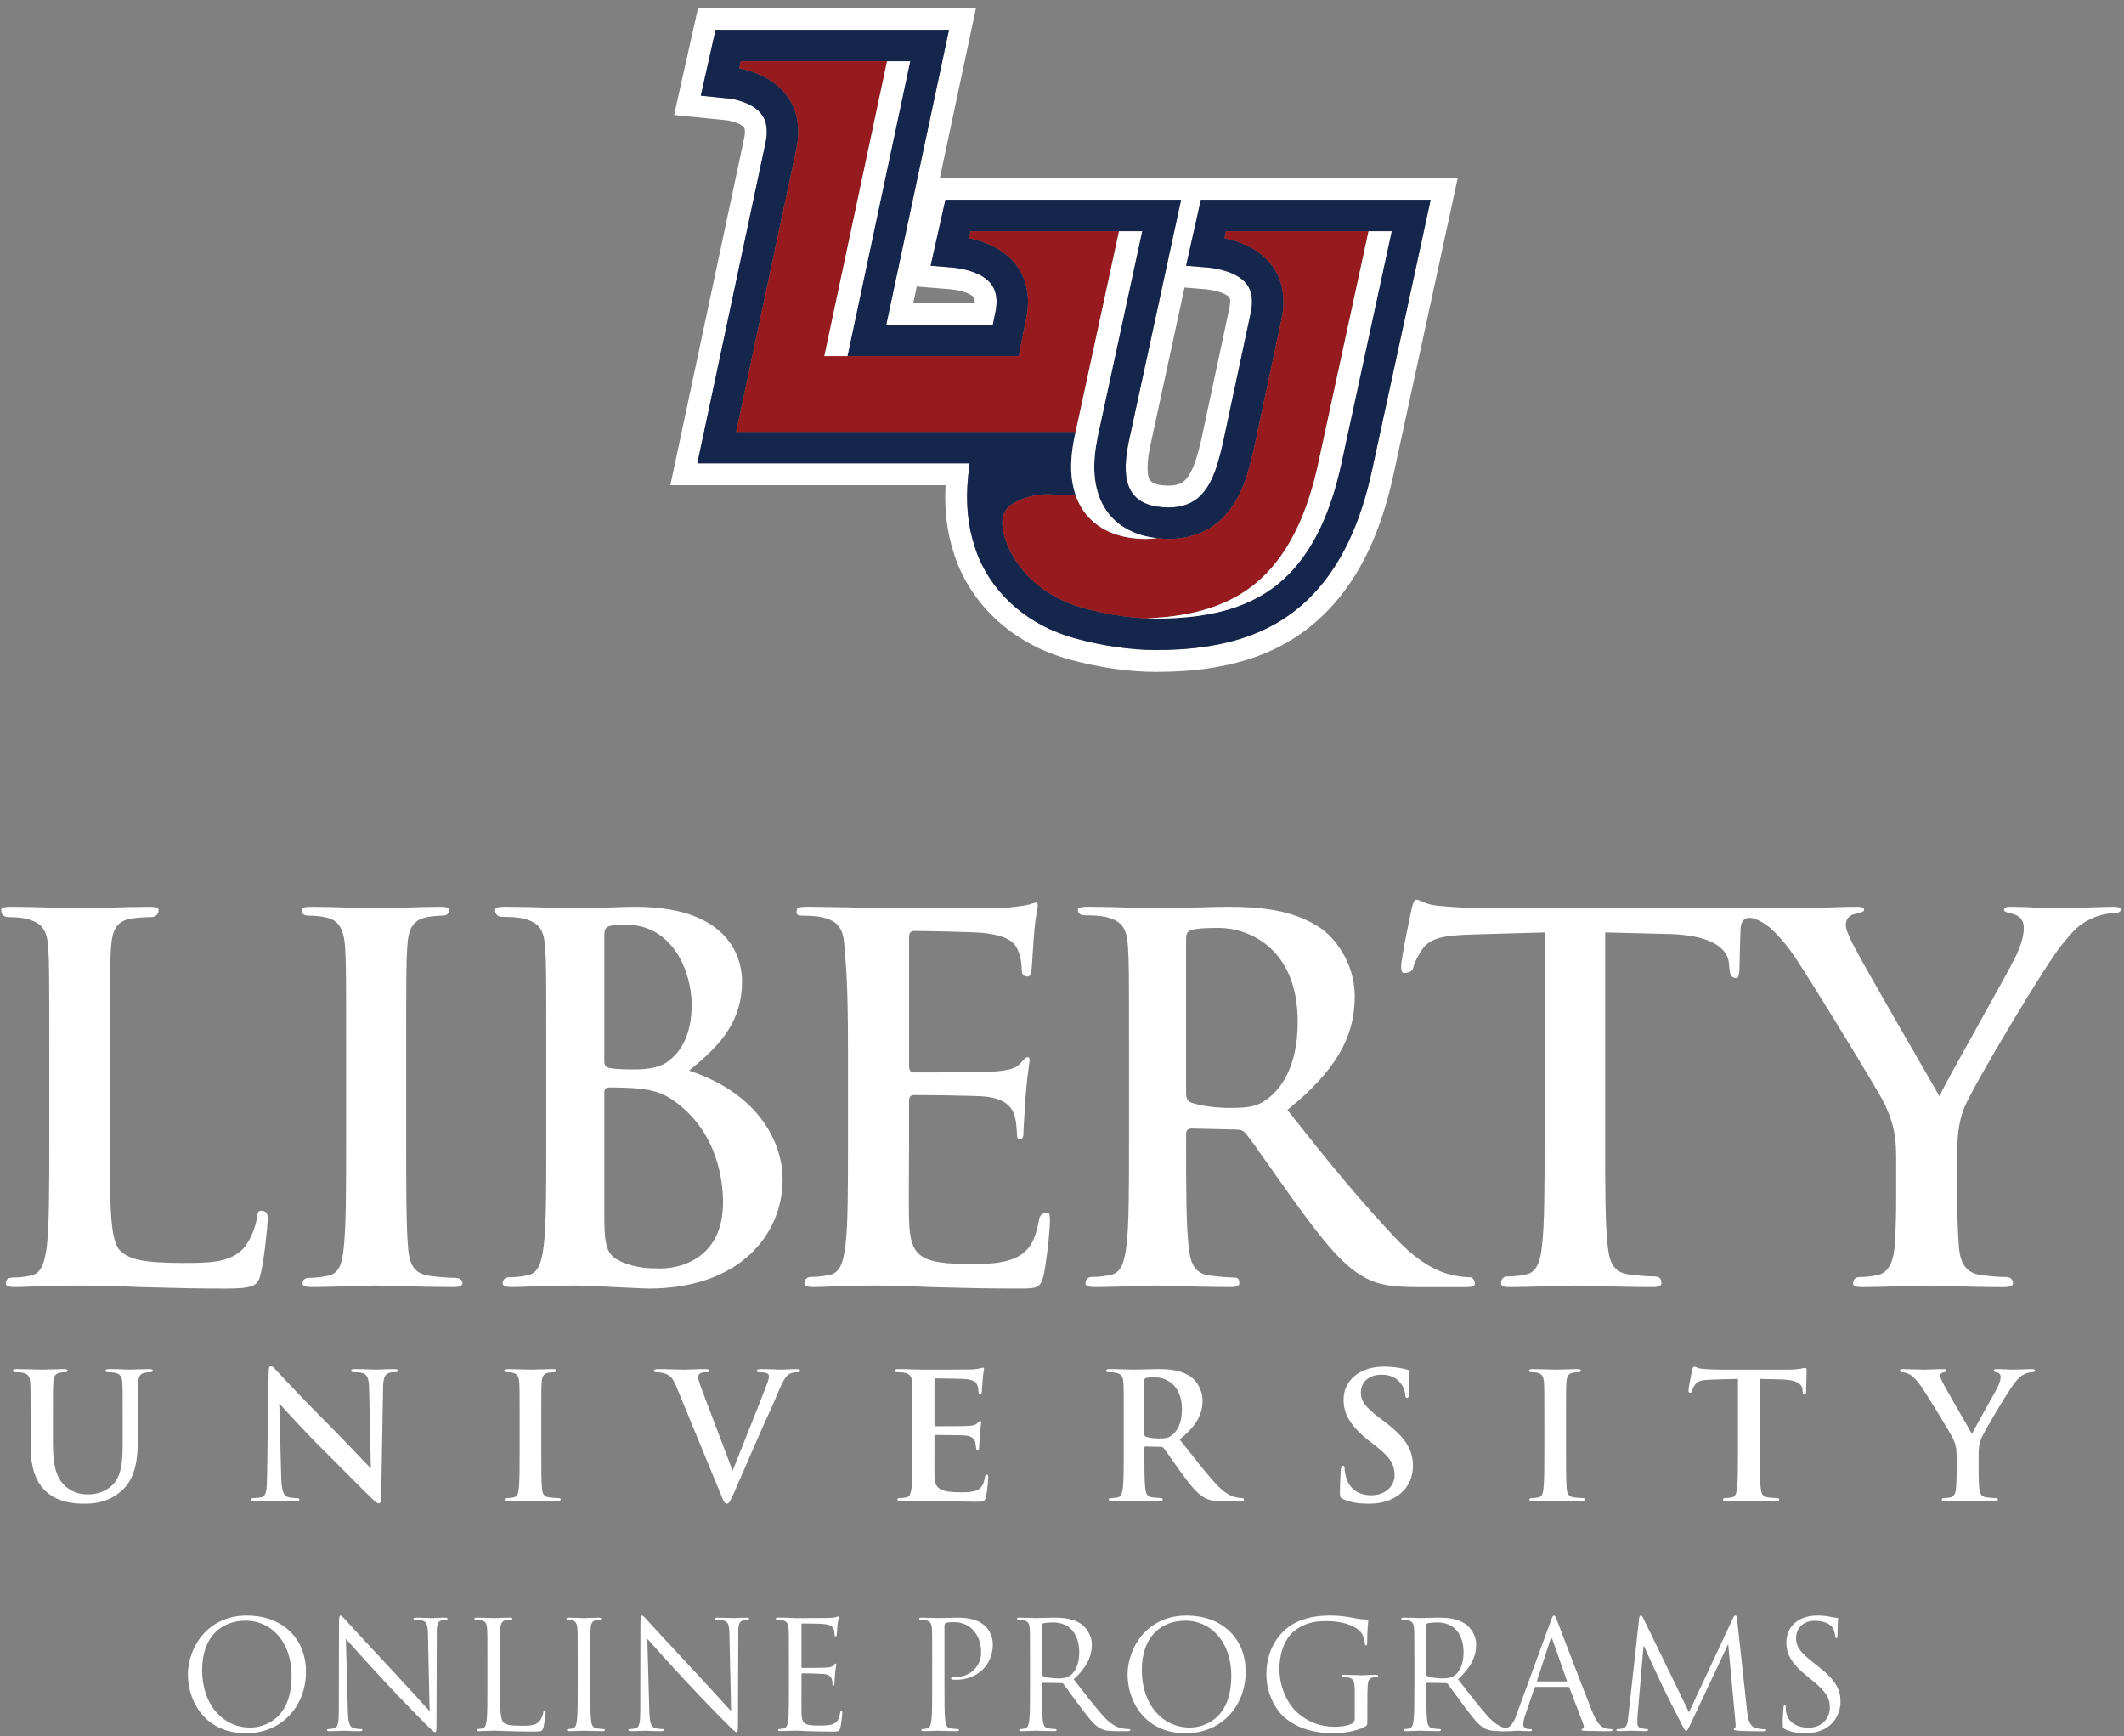
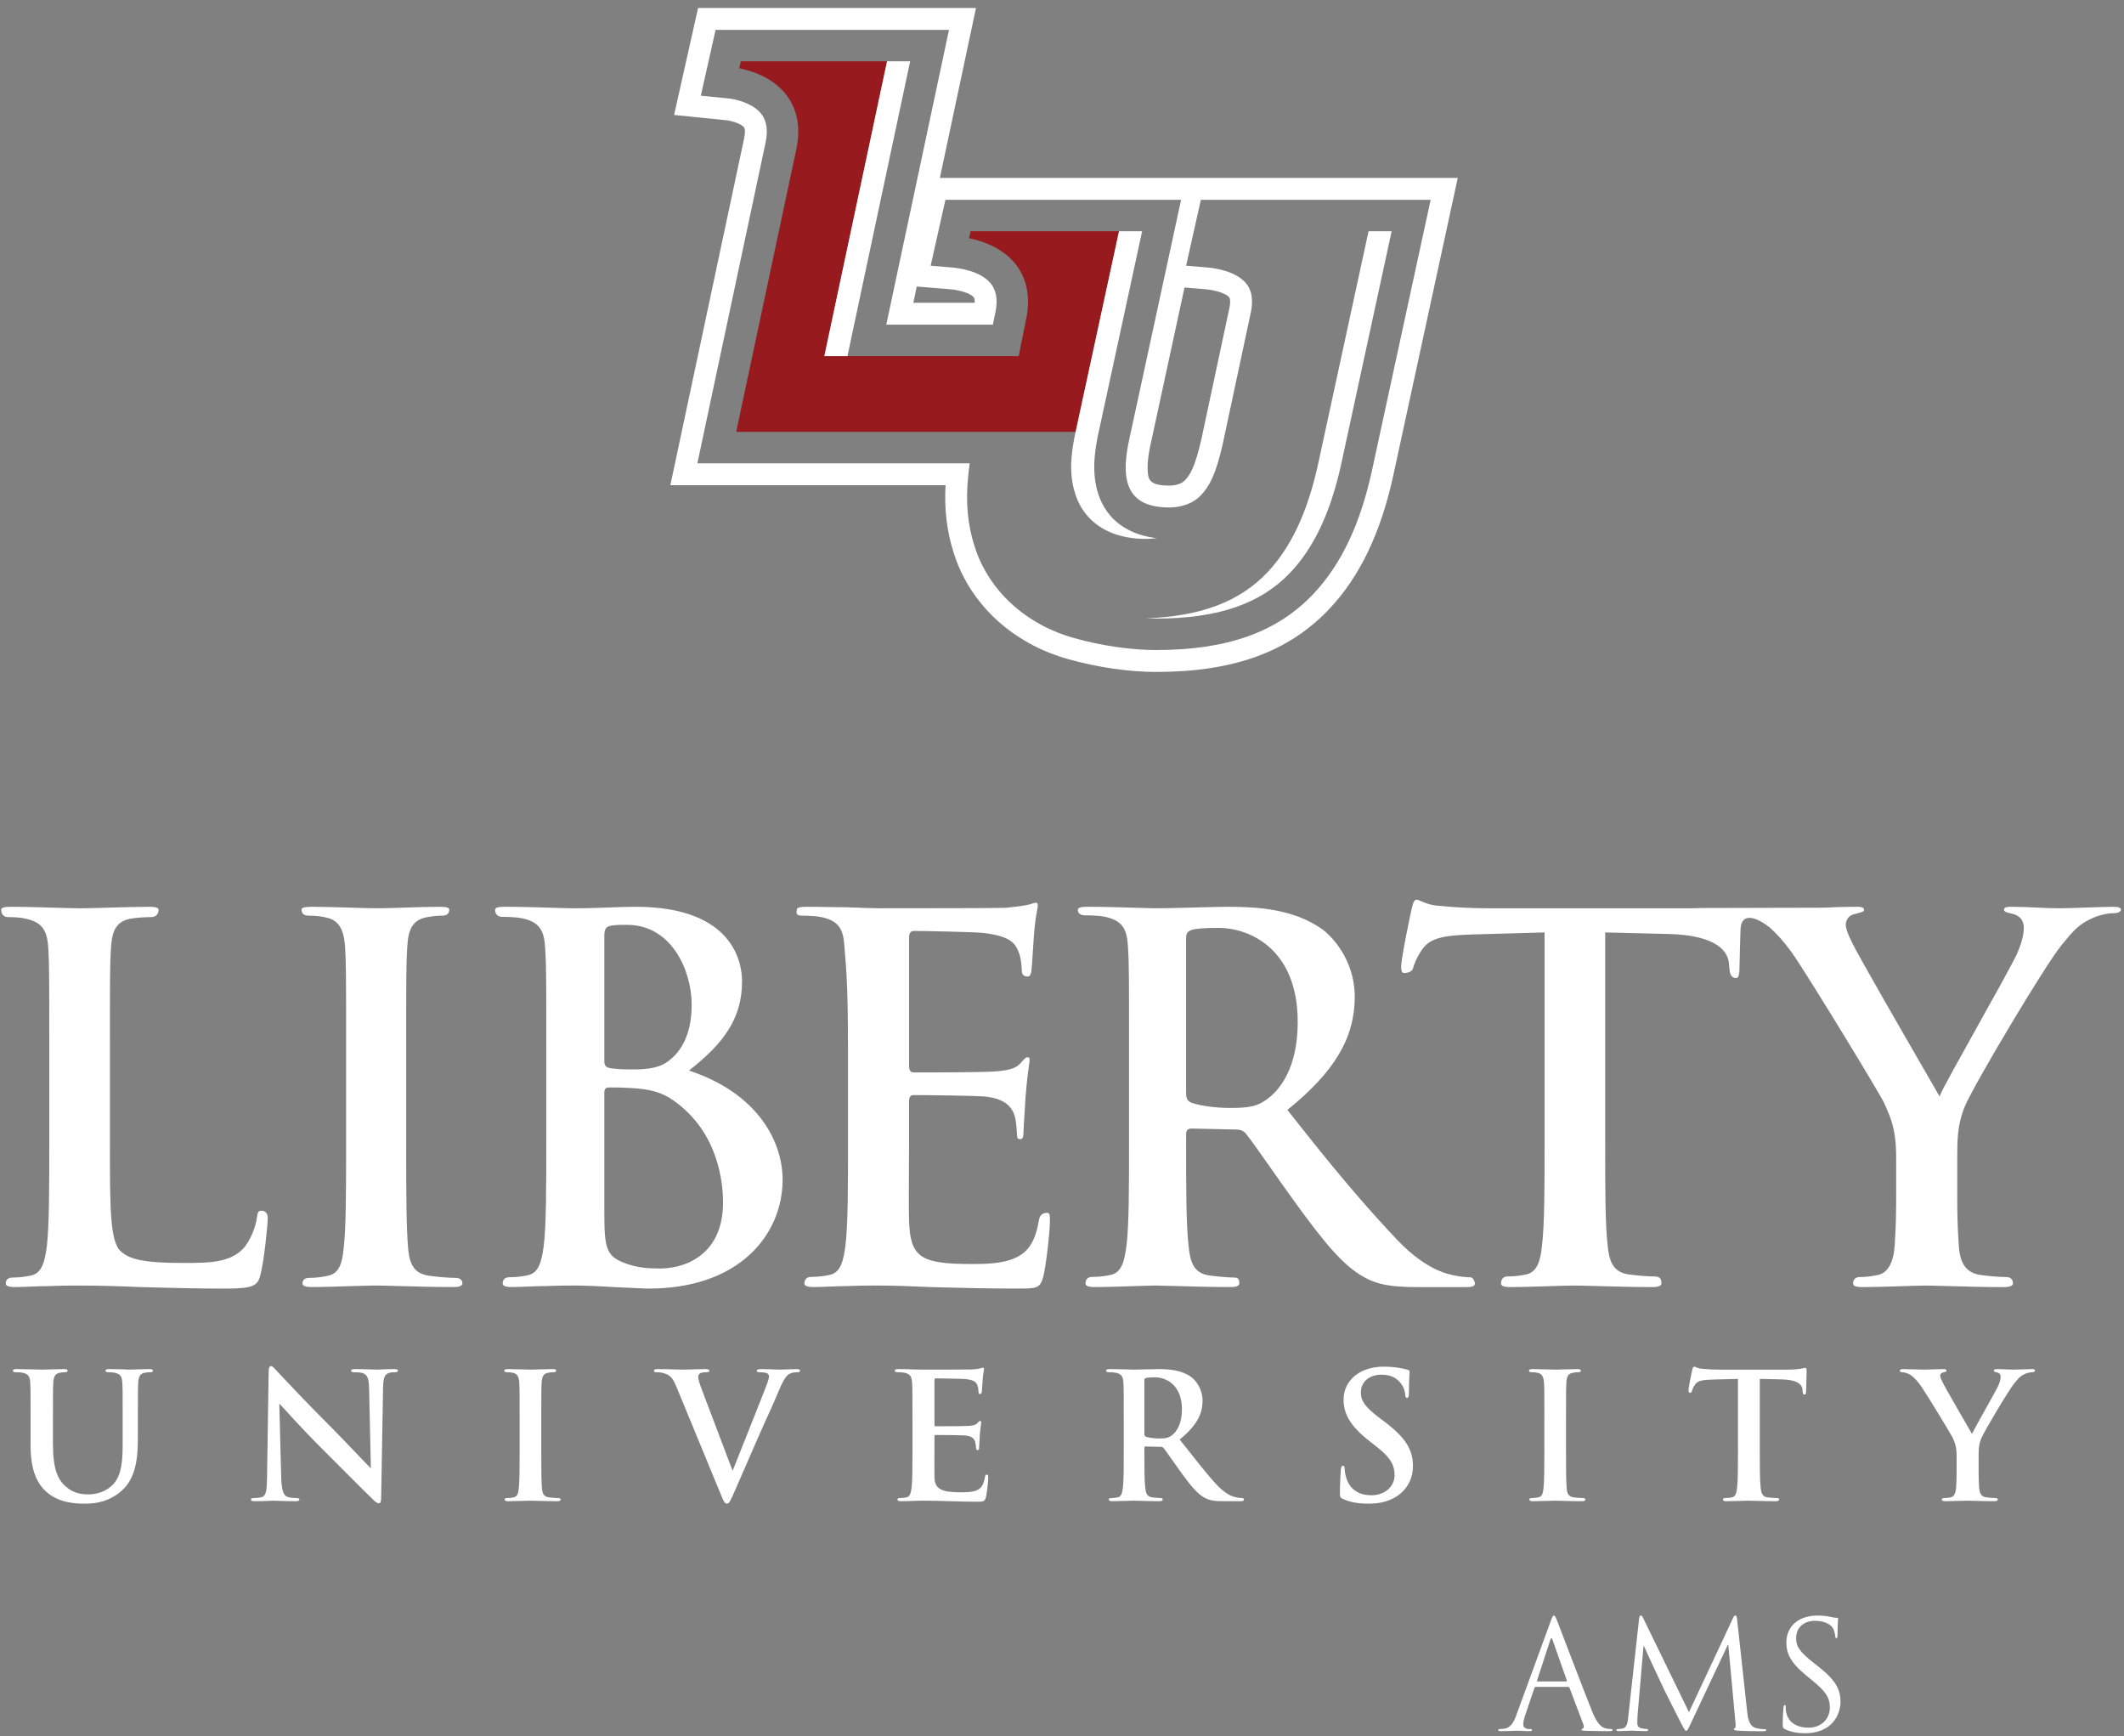
<svg xmlns="http://www.w3.org/2000/svg" width="230" height="188" viewBox="0 0 230 188">
  <rect x="0" y="0" width="230" height="188" fill="#808080" stroke="none" />
  <g fill="none" fill-rule="evenodd">
-     <path fill="#FFF" fill-rule="nonzero" d="M26.747 174.916C30.403 174.916 33.133 177.224 33.133 181.01 33.133 184.65 30.566 187.656 26.65 187.656 22.197 187.656 20.344 184.194 20.344 181.269 20.344 178.637 22.261 174.916 26.747 174.916zM27.088 187.039C28.55 187.039 31.573 186.193 31.573 181.465 31.573 177.565 29.2 175.468 26.633 175.468 23.919 175.468 21.888 177.256 21.888 180.815 21.888 184.601 24.163 187.039 27.088 187.039zM37.667 185.219C37.698 186.551 37.861 186.974 38.3 187.104 38.609 187.185 38.966 187.202 39.112 187.202 39.194 187.202 39.243 187.234 39.243 187.3 39.243 187.398 39.145 187.43 38.95 187.43 38.024 187.43 37.374 187.381 37.227 187.381 37.08 187.381 36.399 187.43 35.666 187.43 35.504 187.43 35.406 187.413 35.406 187.3 35.406 187.235 35.455 187.202 35.537 187.202 35.666 187.202 35.959 187.185 36.203 187.104 36.609 186.991 36.69 186.519 36.69 185.041L36.707 175.729C36.707 175.095 36.756 174.917 36.885 174.917 37.016 174.917 37.291 175.274 37.454 175.437 37.697 175.713 40.119 178.33 42.621 181.011 44.23 182.734 46.002 184.716 46.521 185.252L46.343 176.997C46.326 175.94 46.212 175.583 45.708 175.453 45.416 175.388 45.042 175.372 44.912 175.372 44.798 175.372 44.782 175.323 44.782 175.258 44.782 175.16 44.912 175.145 45.106 175.145 45.838 175.145 46.618 175.194 46.797 175.194 46.975 175.194 47.512 175.145 48.178 175.145 48.357 175.145 48.471 175.161 48.471 175.258 48.471 175.323 48.406 175.372 48.291 175.372 48.21 175.372 48.096 175.372 47.901 175.421 47.365 175.534 47.299 175.892 47.299 176.867L47.267 186.389C47.267 187.461 47.234 187.542 47.121 187.542 46.991 187.542 46.797 187.363 45.935 186.502 45.755 186.34 43.415 183.951 41.693 182.099 39.808 180.068 37.972 178.02 37.452 177.435L37.667 185.219zM54.144 182.748C54.144 185.138 54.209 186.178 54.501 186.47 54.761 186.73 55.185 186.844 56.452 186.844 57.313 186.844 58.028 186.827 58.418 186.357 58.629 186.096 58.792 185.69 58.841 185.381 58.857 185.251 58.89 185.17 58.987 185.17 59.068 185.17 59.085 185.234 59.085 185.413 59.085 185.593 58.971 186.567 58.842 187.039 58.728 187.412 58.679 187.477 57.818 187.477 56.648 187.477 55.803 187.445 55.121 187.428 54.438 187.396 53.934 187.379 53.464 187.379 53.399 187.379 53.122 187.396 52.797 187.396 52.472 187.412 52.114 187.428 51.87 187.428 51.692 187.428 51.61 187.396 51.61 187.298 51.61 187.249 51.643 187.2 51.741 187.2 51.887 187.2 52.082 187.168 52.228 187.135 52.553 187.071 52.634 186.713 52.7 186.241 52.78 185.558 52.78 184.275 52.78 182.715L52.78 179.855C52.78 177.32 52.78 176.866 52.748 176.345 52.716 175.792 52.586 175.533 52.05 175.419 51.919 175.386 51.644 175.37 51.497 175.37 51.433 175.37 51.367 175.337 51.367 175.272 51.367 175.174 51.448 175.142 51.627 175.142 52.358 175.142 53.382 175.191 53.464 175.191 53.544 175.191 54.732 175.142 55.218 175.142 55.398 175.142 55.479 175.174 55.479 175.272 55.479 175.336 55.414 175.37 55.349 175.37 55.236 175.37 55.007 175.386 54.812 175.419 54.341 175.5 54.211 175.776 54.179 176.345 54.146 176.866 54.146 177.32 54.146 179.855L54.146 182.748 54.144 182.748zM63.926 182.716C63.926 184.277 63.926 185.56 64.007 186.242 64.056 186.714 64.153 187.071 64.641 187.136 64.869 187.169 65.226 187.201 65.372 187.201 65.47 187.201 65.502 187.25 65.502 187.299 65.502 187.38 65.421 187.429 65.241 187.429 64.348 187.429 63.324 187.38 63.243 187.38 63.161 187.38 62.138 187.429 61.65 187.429 61.471 187.429 61.39 187.397 61.39 187.299 61.39 187.25 61.422 187.201 61.52 187.201 61.666 187.201 61.862 187.169 62.007 187.136 62.332 187.072 62.414 186.714 62.479 186.242 62.56 185.559 62.56 184.276 62.56 182.716L62.56 179.856C62.56 177.321 62.56 176.867 62.528 176.346 62.495 175.793 62.333 175.517 61.975 175.436 61.796 175.387 61.584 175.372 61.471 175.372 61.407 175.372 61.341 175.339 61.341 175.274 61.341 175.176 61.422 175.144 61.601 175.144 62.137 175.144 63.161 175.193 63.243 175.193 63.324 175.193 64.348 175.144 64.835 175.144 65.015 175.144 65.096 175.176 65.096 175.274 65.096 175.338 65.031 175.372 64.966 175.372 64.853 175.372 64.755 175.388 64.56 175.421 64.121 175.502 63.992 175.778 63.958 176.347 63.926 176.868 63.926 177.322 63.926 179.857L63.926 182.716 63.926 182.716zM70.312 185.219C70.345 186.551 70.507 186.974 70.947 187.104 71.256 187.185 71.613 187.202 71.759 187.202 71.839 187.202 71.888 187.234 71.888 187.3 71.888 187.398 71.79 187.43 71.596 187.43 70.669 187.43 70.02 187.381 69.873 187.381 69.727 187.381 69.044 187.43 68.313 187.43 68.15 187.43 68.053 187.413 68.053 187.3 68.053 187.235 68.101 187.202 68.182 187.202 68.313 187.202 68.605 187.185 68.848 187.104 69.254 186.991 69.336 186.519 69.336 185.041L69.352 175.729C69.352 175.095 69.401 174.917 69.532 174.917 69.661 174.917 69.938 175.274 70.1 175.437 70.344 175.713 72.765 178.33 75.268 181.011 76.876 182.734 78.648 184.716 79.168 185.252L78.988 176.997C78.972 175.94 78.859 175.583 78.355 175.453 78.062 175.388 77.688 175.372 77.558 175.372 77.445 175.372 77.428 175.323 77.428 175.258 77.428 175.16 77.558 175.145 77.753 175.145 78.483 175.145 79.265 175.194 79.442 175.194 79.622 175.194 80.157 175.145 80.824 175.145 81.003 175.145 81.116 175.161 81.116 175.258 81.116 175.323 81.052 175.372 80.938 175.372 80.856 175.372 80.743 175.372 80.547 175.421 80.011 175.534 79.945 175.892 79.945 176.867L79.913 186.389C79.913 187.461 79.881 187.542 79.767 187.542 79.637 187.542 79.442 187.363 78.58 186.502 78.402 186.34 76.061 183.951 74.339 182.099 72.454 180.068 70.617 178.02 70.098 177.435L70.312 185.219zM85.425 179.855C85.425 177.32 85.425 176.866 85.392 176.345 85.36 175.792 85.23 175.533 84.693 175.419 84.564 175.386 84.287 175.37 84.141 175.37 84.076 175.37 84.011 175.337 84.011 175.272 84.011 175.174 84.092 175.142 84.271 175.142 84.645 175.142 85.083 175.142 85.441 175.158L86.107 175.191C86.221 175.191 89.455 175.191 89.829 175.174 90.139 175.157 90.398 175.125 90.527 175.093 90.609 175.076 90.673 175.011 90.756 175.011 90.805 175.011 90.82 175.076 90.82 175.157 90.82 175.271 90.739 175.466 90.69 175.921 90.673 176.084 90.641 176.799 90.609 176.994 90.592 177.075 90.56 177.173 90.496 177.173 90.398 177.173 90.365 177.091 90.365 176.961 90.365 176.848 90.349 176.571 90.267 176.376 90.154 176.116 89.992 175.921 89.114 175.824 88.838 175.791 87.066 175.775 86.887 175.775 86.822 175.775 86.79 175.824 86.79 175.937L86.79 180.422C86.79 180.535 86.806 180.584 86.887 180.584 87.099 180.584 89.097 180.584 89.471 180.552 89.861 180.52 90.089 180.487 90.235 180.324 90.349 180.194 90.414 180.113 90.479 180.113 90.527 180.113 90.56 180.145 90.56 180.243 90.56 180.341 90.479 180.616 90.43 181.153 90.398 181.477 90.365 182.079 90.365 182.193 90.365 182.323 90.365 182.502 90.252 182.502 90.17 182.502 90.139 182.437 90.139 182.356 90.139 182.194 90.139 182.031 90.074 181.82 90.009 181.592 89.862 181.316 89.229 181.251 88.79 181.203 87.18 181.17 86.905 181.17 86.823 181.17 86.792 181.219 86.792 181.284L86.792 182.714C86.792 183.267 86.774 185.152 86.792 185.493 86.841 186.614 87.084 186.825 88.677 186.825 89.099 186.825 89.814 186.825 90.237 186.646 90.66 186.467 90.855 186.142 90.968 185.476 91.001 185.297 91.032 185.232 91.114 185.232 91.212 185.232 91.212 185.363 91.212 185.476 91.212 185.606 91.081 186.711 91.001 187.052 90.887 187.475 90.757 187.475 90.122 187.475 88.903 187.475 88.011 187.443 87.376 187.426 86.743 187.394 86.353 187.377 86.108 187.377 86.076 187.377 85.799 187.377 85.459 187.394 85.134 187.394 84.761 187.426 84.517 187.426 84.337 187.426 84.257 187.394 84.257 187.296 84.257 187.247 84.288 187.198 84.386 187.198 84.532 187.198 84.728 187.166 84.874 187.133 85.198 187.069 85.28 186.711 85.345 186.239 85.427 185.556 85.427 184.273 85.427 182.713L85.427 179.855 85.425 179.855zM100.943 179.855C100.943 177.32 100.943 176.866 100.911 176.345 100.879 175.792 100.749 175.533 100.213 175.419 100.082 175.386 99.807 175.37 99.66 175.37 99.596 175.37 99.53 175.337 99.53 175.272 99.53 175.174 99.611 175.142 99.79 175.142 100.521 175.142 101.496 175.191 101.627 175.191 101.984 175.191 102.926 175.142 103.674 175.142 105.705 175.142 106.437 175.825 106.697 176.068 107.054 176.41 107.509 177.14 107.509 178.002 107.509 180.31 105.818 181.87 103.511 181.87 103.429 181.87 103.251 181.87 103.169 181.853 103.088 181.853 102.99 181.821 102.99 181.74 102.99 181.61 103.088 181.594 103.428 181.594 105.004 181.594 106.24 180.44 106.24 178.946 106.24 178.409 106.191 177.32 105.33 176.443 104.469 175.565 103.476 175.631 103.103 175.631 102.827 175.631 102.55 175.663 102.404 175.729 102.306 175.761 102.274 175.875 102.274 176.038L102.274 182.717C102.274 184.278 102.274 185.561 102.355 186.243 102.404 186.715 102.501 187.072 102.989 187.137 103.217 187.17 103.574 187.202 103.72 187.202 103.818 187.202 103.85 187.251 103.85 187.3 103.85 187.381 103.769 187.43 103.59 187.43 102.696 187.43 101.673 187.381 101.591 187.381 101.542 187.381 100.519 187.43 100.03 187.43 99.852 187.43 99.77 187.398 99.77 187.3 99.77 187.251 99.803 187.202 99.901 187.202 100.047 187.202 100.242 187.17 100.388 187.137 100.713 187.073 100.794 186.715 100.86 186.243 100.94 185.56 100.94 184.277 100.94 182.717L100.94 179.855 100.943 179.855zM111.537 179.855C111.537 177.32 111.537 176.866 111.505 176.345 111.472 175.792 111.343 175.533 110.806 175.419 110.676 175.386 110.4 175.37 110.253 175.37 110.189 175.37 110.124 175.337 110.124 175.272 110.124 175.174 110.204 175.142 110.384 175.142 111.114 175.142 112.138 175.191 112.22 175.191 112.399 175.191 113.634 175.142 114.138 175.142 115.161 175.142 116.25 175.239 117.112 175.857 117.518 176.149 118.233 176.946 118.233 178.067 118.233 179.269 117.729 180.472 116.267 181.821 117.599 183.527 118.705 184.973 119.646 185.981 120.525 186.907 121.223 187.085 121.629 187.151 121.938 187.2 122.165 187.2 122.263 187.2 122.344 187.2 122.409 187.249 122.409 187.298 122.409 187.396 122.311 187.428 122.018 187.428L120.865 187.428C119.955 187.428 119.549 187.347 119.126 187.119 118.427 186.745 117.858 185.949 116.933 184.73 116.25 183.835 115.486 182.747 115.162 182.325 115.098 182.26 115.049 182.227 114.951 182.227L112.952 182.195C112.871 182.195 112.838 182.244 112.838 182.325L112.838 182.715C112.838 184.276 112.838 185.559 112.92 186.241 112.969 186.713 113.066 187.07 113.553 187.135 113.782 187.168 114.139 187.2 114.285 187.2 114.382 187.2 114.414 187.249 114.414 187.298 114.414 187.379 114.333 187.428 114.154 187.428 113.26 187.428 112.236 187.379 112.156 187.379 112.138 187.379 111.115 187.428 110.628 187.428 110.449 187.428 110.368 187.396 110.368 187.298 110.368 187.249 110.4 187.2 110.498 187.2 110.644 187.2 110.84 187.168 110.985 187.135 111.31 187.071 111.392 186.713 111.457 186.241 111.538 185.558 111.538 184.275 111.538 182.715L111.538 179.855 111.537 179.855zM112.837 181.27C112.837 181.351 112.87 181.416 112.951 181.465 113.194 181.611 113.942 181.725 114.657 181.725 115.048 181.725 115.503 181.676 115.876 181.416 116.444 181.026 116.867 180.148 116.867 178.913 116.867 176.882 115.795 175.663 114.055 175.663 113.568 175.663 113.129 175.712 112.967 175.761 112.885 175.793 112.836 175.859 112.836 175.956L112.836 181.27 112.837 181.27zM128.503 174.916C132.159 174.916 134.889 177.224 134.889 181.01 134.889 184.65 132.322 187.656 128.406 187.656 123.953 187.656 122.1 184.194 122.1 181.269 122.1 178.637 124.017 174.916 128.503 174.916zM128.844 187.039C130.306 187.039 133.329 186.193 133.329 181.465 133.329 177.565 130.956 175.468 128.389 175.468 125.675 175.468 123.644 177.256 123.644 180.815 123.644 184.601 125.919 187.039 128.844 187.039zM146.702 183.285C146.702 181.969 146.621 181.79 145.972 181.611 145.841 181.578 145.566 181.562 145.419 181.562 145.354 181.562 145.288 181.529 145.288 181.464 145.288 181.366 145.37 181.334 145.549 181.334 146.28 181.334 147.304 181.383 147.385 181.383 147.466 181.383 148.49 181.334 148.978 181.334 149.157 181.334 149.238 181.366 149.238 181.464 149.238 181.528 149.174 181.562 149.108 181.562 148.994 181.562 148.897 181.578 148.702 181.611 148.264 181.692 148.133 181.968 148.101 182.537 148.068 183.058 148.068 183.545 148.068 184.227L148.068 186.046C148.068 186.777 148.052 186.811 147.857 186.924 146.817 187.477 145.354 187.655 144.412 187.655 143.178 187.655 140.869 187.492 139.065 185.916 138.074 185.055 137.131 183.316 137.131 181.285 137.131 178.684 138.399 176.848 139.845 175.938 141.308 175.028 142.916 174.915 144.167 174.915 145.191 174.915 146.345 175.126 146.653 175.191 146.995 175.272 147.563 175.337 147.969 175.353 148.131 175.37 148.164 175.434 148.164 175.499 148.164 175.727 148.051 176.182 148.051 177.807 148.051 178.067 148.018 178.148 147.905 178.148 147.823 178.148 147.807 178.05 147.791 177.905 147.774 177.677 147.694 177.222 147.45 176.832 147.044 176.215 145.727 175.516 143.631 175.516 142.608 175.516 141.389 175.614 140.153 176.589 139.211 177.336 138.544 178.815 138.544 180.716 138.544 183.008 139.698 184.665 140.267 185.218 141.551 186.469 143.031 186.956 144.525 186.956 145.111 186.956 145.956 186.858 146.379 186.615 146.59 186.501 146.703 186.322 146.703 186.046L146.703 183.285 146.702 183.285zM153.154 179.855C153.154 177.32 153.154 176.866 153.122 176.345 153.09 175.792 152.959 175.533 152.423 175.419 152.293 175.386 152.017 175.37 151.871 175.37 151.806 175.37 151.74 175.337 151.74 175.272 151.74 175.174 151.822 175.142 152 175.142 152.732 175.142 153.756 175.191 153.837 175.191 154.016 175.191 155.25 175.142 155.754 175.142 156.778 175.142 157.867 175.239 158.729 175.857 159.135 176.149 159.85 176.946 159.85 178.067 159.85 179.269 159.346 180.472 157.883 181.821 159.216 183.527 160.321 184.973 161.264 185.981 162.141 186.907 162.84 187.085 163.246 187.151 163.555 187.2 163.782 187.2 163.88 187.2 163.961 187.2 164.026 187.249 164.026 187.298 164.026 187.396 163.929 187.428 163.636 187.428L162.483 187.428C161.573 187.428 161.167 187.347 160.744 187.119 160.046 186.745 159.476 185.949 158.55 184.73 157.868 183.835 157.105 182.747 156.779 182.325 156.714 182.26 156.665 182.227 156.567 182.227L154.569 182.195C154.487 182.195 154.456 182.244 154.456 182.325L154.456 182.715C154.456 184.276 154.456 185.559 154.536 186.241 154.585 186.713 154.682 187.07 155.171 187.135 155.398 187.168 155.755 187.2 155.901 187.2 155.999 187.2 156.032 187.249 156.032 187.298 156.032 187.379 155.95 187.428 155.771 187.428 154.877 187.428 153.854 187.379 153.772 187.379 153.756 187.379 152.733 187.428 152.245 187.428 152.066 187.428 151.985 187.396 151.985 187.298 151.985 187.249 152.017 187.2 152.115 187.2 152.261 187.2 152.456 187.168 152.602 187.135 152.927 187.071 153.008 186.713 153.074 186.241 153.155 185.558 153.155 184.275 153.155 182.715L153.155 179.855 153.154 179.855zM154.454 181.27C154.454 181.351 154.485 181.416 154.567 181.465 154.811 181.611 155.558 181.725 156.273 181.725 156.663 181.725 157.118 181.676 157.492 181.416 158.061 181.026 158.483 180.148 158.483 178.913 158.483 176.882 157.411 175.663 155.672 175.663 155.184 175.663 154.745 175.712 154.582 175.761 154.501 175.793 154.453 175.859 154.453 175.956L154.453 181.27 154.454 181.27z" />
    <path fill="#FFF" fill-rule="nonzero" d="M167.91 175.55C168.104 175.013 168.17 174.916 168.267 174.916 168.364 174.916 168.429 174.997 168.624 175.501 168.867 176.118 171.419 182.83 172.409 185.3 172.995 186.746 173.466 187.006 173.807 187.104 174.051 187.185 174.294 187.202 174.457 187.202 174.555 187.202 174.619 187.219 174.619 187.3 174.619 187.398 174.473 187.43 174.294 187.43 174.051 187.43 172.863 187.43 171.742 187.398 171.433 187.381 171.255 187.381 171.255 187.284 171.255 187.22 171.304 187.186 171.369 187.171 171.467 187.138 171.564 186.992 171.467 186.732L169.955 182.735C169.922 182.67 169.891 182.637 169.809 182.637L166.315 182.637C166.235 182.637 166.186 182.686 166.153 182.767L165.178 185.643C165.032 186.049 164.949 186.44 164.949 186.732 164.949 187.057 165.291 187.204 165.567 187.204L165.73 187.204C165.843 187.204 165.892 187.236 165.892 187.302 165.892 187.4 165.794 187.432 165.648 187.432 165.258 187.432 164.56 187.383 164.38 187.383 164.201 187.383 163.308 187.432 162.544 187.432 162.333 187.432 162.235 187.4 162.235 187.302 162.235 187.237 162.299 187.204 162.381 187.204 162.494 187.204 162.722 187.187 162.852 187.172 163.6 187.074 163.924 186.456 164.217 185.644L167.91 175.55zM169.599 182.05C169.68 182.05 169.68 182.001 169.663 181.936L168.12 177.548C168.038 177.305 167.957 177.305 167.876 177.548L166.446 181.936C166.413 182.018 166.446 182.05 166.495 182.05L169.599 182.05zM189.197 185.349C189.261 185.934 189.375 186.844 190.074 187.072 190.546 187.218 190.969 187.218 191.131 187.218 191.212 187.218 191.261 187.234 191.261 187.299 191.261 187.397 191.115 187.445 190.92 187.445 190.563 187.445 188.807 187.428 188.205 187.38 187.832 187.348 187.75 187.299 187.75 187.218 187.75 187.153 187.783 187.12 187.864 187.104 187.945 187.088 187.962 186.812 187.929 186.519L187.149 178.085 187.1 178.085 183.119 186.535C182.777 187.25 182.728 187.396 182.583 187.396 182.469 187.396 182.388 187.233 182.079 186.648 181.656 185.852 180.26 183.041 180.178 182.878 180.032 182.585 178.211 178.685 178.033 178.246L177.968 178.246 177.319 185.786C177.301 186.046 177.301 186.339 177.301 186.615 177.301 186.858 177.481 187.07 177.725 187.119 178 187.183 178.245 187.2 178.342 187.2 178.406 187.2 178.472 187.232 178.472 187.281 178.472 187.395 178.374 187.427 178.18 187.427 177.578 187.427 176.798 187.378 176.668 187.378 176.522 187.378 175.741 187.427 175.303 187.427 175.141 187.427 175.027 187.395 175.027 187.281 175.027 187.232 175.108 187.2 175.19 187.2 175.319 187.2 175.433 187.2 175.676 187.151 176.213 187.053 176.262 186.42 176.326 185.802L177.496 175.206C177.513 175.027 177.578 174.914 177.676 174.914 177.774 174.914 177.838 174.978 177.919 175.157L182.892 185.379 187.67 175.174C187.734 175.028 187.799 174.914 187.913 174.914 188.027 174.914 188.076 175.044 188.107 175.352L189.197 185.349zM193.29 187.218C193.062 187.104 193.046 187.039 193.046 186.6 193.046 185.788 193.111 185.138 193.128 184.877 193.144 184.698 193.177 184.617 193.258 184.617 193.355 184.617 193.371 184.666 193.371 184.796 193.371 184.942 193.371 185.17 193.42 185.398 193.664 186.6 194.736 187.055 195.825 187.055 197.386 187.055 198.149 185.934 198.149 184.894 198.149 183.773 197.677 183.123 196.28 181.969L195.549 181.367C193.826 179.953 193.437 178.946 193.437 177.841 193.437 176.102 194.737 174.916 196.8 174.916 197.435 174.916 197.905 174.98 198.312 175.078 198.621 175.143 198.751 175.159 198.88 175.159 199.011 175.159 199.043 175.192 199.043 175.273 199.043 175.354 198.978 175.89 198.978 176.996 198.978 177.256 198.946 177.369 198.865 177.369 198.767 177.369 198.752 177.288 198.734 177.158 198.718 176.963 198.621 176.524 198.523 176.346 198.425 176.168 197.987 175.485 196.492 175.485 195.371 175.485 194.494 176.184 194.494 177.37 194.494 178.297 194.916 178.882 196.476 180.1L196.931 180.457C198.848 181.969 199.303 182.976 199.303 184.276 199.303 184.942 199.043 186.177 197.921 186.973 197.223 187.46 196.345 187.656 195.468 187.656 194.704 187.656 193.956 187.542 193.29 187.218zM28.287 131.086C28.033 131.086 27.892 131.194 27.828 131.781 27.712 132.863 27.028 134.44 26.365 135.155 24.898 136.74 22.551 136.74 19.835 136.74 15.362 136.74 14.019 136.303 13.103 135.498 11.902 134.467 11.902 130.833 11.902 123.593L11.902 113.941C11.902 105.571 11.902 104.485 12.013 102.723 12.115 100.887 12.5 99.764 14.162 99.459 14.853 99.346 15.748 99.295 16.33 99.295 17.106 99.295 17.171 98.702 17.171 98.527 17.171 98.359 17.093 98.178 16.164 98.178 14.958 98.178 13.183 98.229 11.616 98.274L11.56 98.276C10.334 98.311 9.276 98.341 8.705 98.341 8.056 98.341 7.014 98.31 5.911 98.276 4.384 98.23 2.653 98.178 1.189 98.178.212 98.178.13 98.35.13 98.527.13 98.694.191 99.295.914 99.295 1.674 99.295 2.33 99.354 2.761 99.461 4.712 99.879 5.125 100.888 5.234 102.724 5.335 104.486 5.335 105.573 5.335 113.942L5.335 123.594C5.335 128.633 5.335 132.645 5.07 134.953 4.85 136.531 4.569 137.856 3.357 138.098 2.921 138.193 2.237 138.32 1.35 138.32.626 138.32.626 138.865.626 138.952.626 139.051.626 139.351 1.573 139.351 2.111 139.351 2.732 139.325 3.332 139.3L3.348 139.3C4.017 139.273 4.709 139.244 5.358 139.244 6.669 139.187 7.895 139.187 8.484 139.187 10.545 139.187 12.486 139.235 15.184 139.352 15.737 139.365 16.311 139.38 16.914 139.396L16.934 139.396C19.026 139.452 21.399 139.515 24.45 139.515 27.386 139.515 27.885 139.198 28.172 138.145 28.607 136.588 28.997 132.484 28.997 131.875 28.995 131.121 28.481 131.086 28.287 131.086M49.34 138.354C48.522 138.354 47.306 138.243 46.527 138.134 44.83 137.908 44.382 136.888 44.209 135.318 43.985 132.95 43.985 128.991 43.985 123.592L43.985 113.94C43.985 105.57 43.985 104.326 44.097 102.563 44.203 100.726 44.589 99.603 46.247 99.299 46.888 99.192 47.344 99.135 47.918 99.135 48.593 99.135 48.649 98.679 48.649 98.467 48.649 98.274 48.311 98.177 47.644 98.177 46.493 98.177 44.984 98.227 43.652 98.271 42.632 98.305 41.577 98.34 40.951 98.34 40.213 98.34 39.071 98.305 37.862 98.268L37.838 98.267C36.408 98.223 34.933 98.177 33.82 98.177 33.034 98.177 32.651 98.272 32.651 98.467 32.651 98.68 32.707 99.135 33.385 99.135 34.176 99.135 34.852 99.21 35.394 99.358 36.661 99.644 37.253 100.603 37.369 102.563 37.479 104.325 37.479 105.569 37.479 113.939L37.479 123.591C37.479 128.99 37.479 132.951 37.202 135.263 37.038 136.855 36.695 137.891 35.493 138.13 34.816 138.279 34.161 138.352 33.492 138.352 32.758 138.352 32.758 138.869 32.758 138.949 32.758 139.048 32.758 139.348 33.71 139.348 34.948 139.348 36.573 139.296 38.006 139.25L38.042 139.249C39.085 139.215 40.071 139.183 40.622 139.183 41.201 139.183 42.061 139.207 43.151 139.239 44.856 139.287 46.974 139.348 49.178 139.348 49.448 139.348 50.075 139.309 50.075 138.949 50.075 138.686 49.9 138.354 49.34 138.354M75.844 135.939C74.206 137.202 72.267 137.339 71.509 137.339 70.23 137.339 68.957 137.288 67.451 136.677 65.625 135.933 65.44 134.988 65.44 131.272L65.44 118.27C65.44 117.832 65.698 117.739 65.913 117.739 66.745 117.739 67.295 117.739 68.285 117.797 70.418 117.905 71.716 118.281 72.913 119.139 77.768 122.53 78.293 127.988 78.293 130.177 78.293 132.749 77.469 134.687 75.844 135.939L75.844 135.939zM65.44 101.323C65.44 100.735 65.536 100.389 66.041 100.247 66.614 100.131 67.121 100.131 67.888 100.131 70.647 100.131 72.306 101.728 73.211 103.068 74.268 104.632 74.898 106.768 74.898 108.783 74.898 111.438 74.101 113.488 72.592 114.711 71.583 115.604 70.245 115.787 68.547 115.787 67.302 115.787 66.449 115.732 65.938 115.619 65.706 115.562 65.44 115.428 65.44 114.874L65.44 101.323 65.44 101.323zM74.866 115.996L74.613 115.909 74.822 115.741C78.143 113.08 80.355 110.448 80.355 106.255 80.355 104.36 79.524 98.177 68.824 98.177 67.981 98.177 67.067 98.211 66.098 98.247 64.928 98.291 63.611 98.34 62.128 98.34 61.711 98.34 60.966 98.317 60.023 98.288L60.007 98.287C58.507 98.24 56.466 98.177 54.673 98.177 53.691 98.177 53.609 98.349 53.609 98.526 53.609 98.693 53.67 99.266 54.395 99.266 55.142 99.266 56.104 99.317 56.571 99.432 58.527 99.852 58.936 100.861 59.038 102.696 59.154 104.457 59.154 105.571 59.154 113.94L59.154 123.592C59.154 128.631 59.154 132.613 58.875 134.921 58.655 136.499 58.374 137.824 57.168 138.065 56.732 138.16 56.049 138.287 55.161 138.287 54.434 138.287 54.434 138.862 54.434 138.95 54.434 139.049 54.434 139.349 55.38 139.349 55.919 139.349 56.54 139.323 57.139 139.298L57.155 139.298C57.824 139.271 58.516 139.242 59.168 139.242 60.476 139.185 61.704 139.185 62.294 139.185 63.062 139.185 64.679 139.237 66.415 139.35 67.112 139.374 67.815 139.409 68.434 139.44L68.488 139.443C69.207 139.479 69.887 139.513 70.249 139.513 74.848 139.513 78.654 138.221 81.255 135.776 83.506 133.661 84.746 130.794 84.746 127.706 84.747 123.681 82.151 118.491 74.866 115.996L74.866 115.996zM113.395 131.311C113.155 131.311 112.64 131.371 112.523 132.013 112.129 134.346 111.412 135.514 109.97 136.177 108.518 136.853 106.577 136.853 105.171 136.853 99.621 136.853 98.552 136.099 98.439 132.104 98.4 130.97 98.416 128.139 98.429 125.863L98.429 125.83C98.434 124.927 98.439 124.129 98.439 123.593L98.439 119.259C98.439 119.051 98.439 118.564 98.912 118.564 100.143 118.564 105.641 118.617 106.719 118.729 108.569 118.93 109.585 119.645 109.918 120.979 110.043 121.515 110.077 122.042 110.106 122.507 110.116 122.674 110.126 122.832 110.14 122.979 110.14 123.24 110.235 123.335 110.49 123.335 110.78 123.335 110.835 123.021 110.835 122.441 110.835 122.227 110.885 121.46 110.938 120.648L110.942 120.585C110.986 119.923 111.031 119.239 111.055 118.76 111.201 116.899 111.35 115.868 111.43 115.314 111.471 115.029 111.496 114.859 111.496 114.759 111.496 114.492 111.373 114.47 111.258 114.47 111.074 114.47 110.892 114.676 110.591 115.017L110.491 115.131C109.969 115.718 109.128 115.891 107.759 116.003 106.661 116.099 101.781 116.113 98.971 116.113 98.442 116.113 98.442 115.642 98.442 115.361L98.442 101.485C98.442 101.314 98.442 100.793 98.971 100.793 100.034 100.793 105.552 100.9 106.507 101.012 109.408 101.357 109.927 102.119 110.305 103.079 110.573 103.729 110.645 104.657 110.645 105.103 110.645 105.679 111.072 105.726 111.26 105.726 111.48 105.726 111.591 105.595 111.667 105.243 111.734 104.834 111.802 103.71 111.857 102.807 111.888 102.287 111.916 101.838 111.936 101.632 112.048 99.927 112.208 99.079 112.303 98.573 112.344 98.355 112.375 98.196 112.375 98.085 112.375 97.735 112.275 97.735 112.196 97.735 112.048 97.735 111.867 97.796 111.693 97.854 111.584 97.89 111.46 97.932 111.349 97.955 110.95 98.049 110.149 98.161 108.968 98.287 108.022 98.334 99.054 98.339 95.242 98.339 94.528 98.339 93.406 98.295 92.106 98.244L91.781 98.231 91.778 98.231C91.107 98.231 90.4 98.218 89.65 98.204 88.89 98.19 88.106 98.175 87.346 98.175 86.364 98.175 86.282 98.348 86.282 98.524 86.282 98.691 86.075 99.137 86.801 99.137 87.55 99.137 88.515 99.188 88.981 99.303 90.934 99.723 91.343 100.732 91.445 102.567 91.561 104.328 91.827 105.569 91.827 113.939L91.827 123.591C91.827 128.63 91.827 132.577 91.548 134.884 91.332 136.461 91.054 137.786 89.846 138.029 89.407 138.124 88.72 138.251 87.839 138.251 87.108 138.251 87.108 138.87 87.108 138.95 87.108 139.049 87.108 139.349 88.058 139.349 88.586 139.349 89.182 139.325 89.813 139.298 90.486 139.27 91.182 139.241 91.844 139.241 93.155 139.184 94.383 139.184 94.972 139.184 96.701 139.184 98.505 139.25 100.683 139.349 101.131 139.36 101.605 139.372 102.106 139.386 104.208 139.442 106.824 139.512 110.165 139.512 112.25 139.512 112.626 139.512 112.982 138.197 113.255 137.118 113.695 133.388 113.695 132.15 113.688 131.5 113.649 131.311 113.395 131.311M137.224 118.994C136.223 119.717 135.507 119.957 133.241 119.957 131.659 119.957 130.085 119.748 129.031 119.398 128.574 119.205 128.435 118.942 128.435 118.27L128.435 101.593C128.435 101.214 128.508 100.841 129.036 100.685 129.547 100.53 130.428 100.463 131.982 100.463 135.155 100.463 140.525 102.607 140.525 110.644 140.525 115.808 138.457 118.092 137.224 118.994M159.188 138.288C158.757 138.288 158.261 138.236 157.63 138.123L157.563 138.11C156.708 137.939 154.435 137.486 151.406 134.354 148.587 131.39 145.397 127.732 141.359 122.633L141.004 122.185C140.514 121.566 140.012 120.932 139.497 120.284L139.406 120.17 139.519 120.078C144.554 115.986 146.701 112.345 146.701 107.905 146.701 104.023 144.306 101.37 143.04 100.51 140.038 98.454 136.293 98.177 133.024 98.177 132.207 98.177 130.836 98.215 129.384 98.254L129.301 98.256C127.796 98.297 126.24 98.34 125.291 98.34 124.839 98.34 124.027 98.315 123.087 98.286 121.522 98.237 119.574 98.177 117.776 98.177 116.798 98.177 116.716 98.349 116.716 98.526 116.716 98.693 116.777 99.1 117.501 99.1 118.247 99.1 119.208 99.151 119.677 99.266 121.629 99.685 122.04 100.694 122.146 102.529 122.258 104.291 122.258 105.571 122.258 113.94L122.258 123.592C122.258 128.631 122.258 132.578 121.982 134.885 121.766 136.463 121.489 137.787 120.277 138.03 119.84 138.125 119.157 138.252 118.274 138.252 117.543 138.252 117.543 138.863 117.543 138.95 117.543 139.049 117.543 139.349 118.493 139.349 119.79 139.349 121.539 139.29 122.944 139.244 123.875 139.213 124.749 139.184 125.181 139.184 125.468 139.184 126.131 139.204 126.97 139.228 128.633 139.277 131.143 139.35 133.244 139.35 134.196 139.35 134.196 139.049 134.196 138.95 134.196 138.695 134.194 138.319 133.685 138.319 133.016 138.319 131.793 138.205 130.981 138.099 129.165 137.858 128.873 136.472 128.714 134.95 128.439 132.645 128.439 128.605 128.439 123.536L128.439 122.766C128.439 122.386 128.643 122.185 129.027 122.185L133.797 122.293C134.236 122.293 134.591 122.367 134.897 122.726 135.307 123.202 136.319 124.642 137.492 126.309L137.505 126.328C138.392 127.591 139.396 129.019 140.334 130.308 143.507 134.674 145.532 137.113 147.799 138.326 149.242 139.104 150.652 139.353 153.6 139.353L158.811 139.353C159.639 139.353 159.708 139.155 159.708 138.953 159.703 138.757 159.53 138.288 159.188 138.288M228.823 98.177C228.334 98.177 227.278 98.213 226.16 98.251L226.095 98.253C224.865 98.296 223.593 98.339 222.957 98.339 222.177 98.339 221.38 98.301 220.536 98.262 219.649 98.22 218.733 98.176 217.795 98.176 217.067 98.176 217.01 98.32 217.01 98.525 217.01 98.734 217.495 98.841 217.885 98.927 218.715 99.121 219.152 99.644 219.152 100.442 219.152 101.233 218.888 102.214 218.369 103.358 217.983 104.214 216.052 107.676 214.186 111.024 212.333 114.346 210.418 117.781 210.144 118.436L210.029 118.713 209.881 118.452C209.717 118.163 209.311 117.46 208.756 116.498L208.526 116.099C205.952 111.644 201.163 103.35 200.55 102.044 200.076 101.095 199.874 100.518 199.874 100.115 199.874 99.565 200.239 99.1 200.763 98.983L201.033 98.912C201.651 98.751 201.851 98.686 201.851 98.526 201.851 98.43 201.851 98.177 201.18 98.177 199.772 98.177 198.433 98.23 197.337 98.276L197.335 98.276C197.293 98.278 187.035 98.302 184.216 98.31L184.216 98.31 184.192 98.316 184.159 98.316C184.137 98.316 184.117 98.317 184.096 98.318L184.082 98.319C184.051 98.32 184.021 98.322 183.989 98.322 183.678 98.332 183.342 98.341 182.959 98.341L174.731 98.341 161.237 98.341C159.45 98.341 157.342 98.234 155.732 98.063 154.868 97.997 154.323 97.757 153.926 97.583 153.702 97.485 153.526 97.408 153.389 97.408 153.173 97.408 153.029 97.669 152.876 98.337 152.747 98.872 151.728 103.772 151.728 104.612 151.728 105.292 151.878 105.346 152.074 105.346 152.242 105.346 152.901 105.304 153.024 104.797 153.102 104.479 153.33 103.801 153.974 102.831 154.863 101.534 156.305 101.281 159.413 101.176L167.255 100.953 167.255 123.593C167.255 128.632 167.255 132.525 166.979 134.833 166.831 136.318 166.522 137.728 165.27 137.978 164.834 138.073 164.151 138.2 163.264 138.2 162.54 138.2 162.54 138.864 162.54 138.952 162.54 139.051 162.54 139.352 163.485 139.352 164.721 139.352 166.35 139.3 167.786 139.253L167.816 139.252C168.908 139.217 169.851 139.186 170.4 139.186 171 139.186 171.87 139.211 172.973 139.243L173.004 139.243C174.704 139.292 176.818 139.352 179.014 139.352 179.283 139.352 179.908 139.313 179.908 138.952 179.908 138.687 179.902 138.2 179.178 138.2 178.357 138.2 177.135 138.089 176.354 137.98 174.544 137.738 174.244 136.319 174.09 134.887 173.819 132.526 173.819 128.632 173.819 123.594L173.819 100.954 180.608 101.121C186.163 101.243 187.136 103.184 187.222 104.33L187.278 104.928C187.336 105.804 187.728 105.891 188.003 105.891 188.141 105.891 188.283 105.834 188.353 105.149 188.352 104.49 188.46 101.105 188.473 100.64 188.508 99.593 189.025 99.373 189.452 99.373 190.181 99.373 191.117 100.014 191.612 100.397 192.534 101.205 193.493 102.33 194.387 103.653 196.228 106.389 203.638 118.519 204.056 119.481 204.767 121.064 205.327 122.314 205.327 125.298L205.327 129.797C205.327 130.668 205.327 132.586 205.165 134.89 205.031 136.74 204.403 137.83 203.346 138.042 202.667 138.191 202.03 138.264 201.399 138.264 200.78 138.264 200.664 138.691 200.664 138.955 200.664 139.158 200.746 139.355 201.725 139.355 202.829 139.355 204.379 139.305 205.746 139.261L205.768 139.26C206.842 139.225 207.953 139.189 208.583 139.189 209.16 139.189 210.053 139.215 211.087 139.245L211.149 139.247C212.808 139.296 214.873 139.356 216.972 139.356 217.43 139.356 217.976 139.287 217.976 138.956 217.976 138.701 217.872 138.265 217.25 138.265 216.467 138.265 215.266 138.154 214.483 138.045 212.554 137.787 212.205 136.224 212.115 134.891 211.944 132.587 211.944 130.67 211.944 129.798L211.944 125.299C211.944 123.477 211.944 121.756 212.778 119.757 213.737 117.469 221.439 104.505 223.281 102.273 224.499 100.777 225.113 100.112 226.294 99.545 227.108 99.111 228.179 98.876 228.772 98.876 229.042 98.876 229.666 98.837 229.666 98.471 229.665 98.274 229.382 98.177 228.823 98.177M5.735 156.367C5.735 159.11 6.283 160.265 7.21 161.021 8.062 161.721 8.932 161.797 9.575 161.797 10.407 161.797 11.429 161.532 12.186 160.775 13.227 159.734 13.283 158.032 13.283 156.083L13.283 153.718C13.283 150.842 13.283 150.312 13.246 149.707 13.208 149.063 13.057 148.761 12.432 148.628 12.281 148.59 11.959 148.571 11.751 148.571 11.543 148.571 11.429 148.533 11.429 148.401 11.429 148.269 11.561 148.231 11.826 148.231 12.791 148.231 13.983 148.288 14.002 148.288 14.229 148.288 15.421 148.231 16.159 148.231 16.424 148.231 16.556 148.269 16.556 148.401 16.556 148.534 16.442 148.571 16.215 148.571 16.007 148.571 15.894 148.59 15.667 148.628 15.156 148.723 15.005 149.044 14.967 149.707 14.929 150.312 14.929 150.842 14.929 153.718L14.929 155.743C14.929 157.843 14.721 160.076 13.131 161.438 11.788 162.592 10.425 162.8 9.196 162.8 8.193 162.8 6.377 162.743 4.996 161.494 4.031 160.624 3.312 159.223 3.312 156.48L3.312 153.718C3.312 150.842 3.312 150.312 3.274 149.707 3.236 149.063 3.085 148.761 2.46 148.628 2.309 148.59 1.987 148.571 1.722 148.571 1.514 148.571 1.4 148.533 1.4 148.401 1.4 148.269 1.533 148.231 1.817 148.231 2.82 148.231 4.012 148.288 4.579 148.288 5.033 148.288 6.225 148.231 6.906 148.231 7.19 148.231 7.322 148.269 7.322 148.401 7.322 148.534 7.208 148.571 7.019 148.571 6.811 148.571 6.698 148.59 6.471 148.628 5.96 148.723 5.809 149.044 5.771 149.707 5.733 150.312 5.733 150.842 5.733 153.718L5.733 156.367 5.735 156.367zM29.091 148.553C29.091 148.174 29.148 147.909 29.337 147.909 29.545 147.909 29.716 148.155 30.037 148.496 30.264 148.742 33.14 151.826 35.902 154.569 37.189 155.855 39.837 158.675 40.159 158.977L39.97 150.388C39.951 149.234 39.781 148.874 39.326 148.685 39.042 148.571 38.588 148.571 38.323 148.571 38.096 148.571 38.021 148.515 38.021 148.401 38.021 148.25 38.229 148.231 38.513 148.231 39.496 148.231 40.405 148.288 40.802 148.288 41.01 148.288 41.729 148.231 42.656 148.231 42.902 148.231 43.091 148.25 43.091 148.401 43.091 148.515 42.977 148.571 42.75 148.571 42.561 148.571 42.409 148.571 42.182 148.628 41.653 148.78 41.501 149.177 41.482 150.236 41.407 154.228 41.35 158.182 41.274 162.174 41.274 162.591 41.198 162.761 41.028 162.761 40.82 162.761 40.593 162.553 40.385 162.345 39.193 161.21 36.771 158.731 34.804 156.783 32.742 154.739 30.585 152.318 30.244 151.958L30.452 159.961C30.49 161.437 30.736 161.929 31.114 162.061 31.436 162.174 31.795 162.193 32.098 162.193 32.306 162.193 32.42 162.231 32.42 162.345 32.42 162.496 32.249 162.534 31.985 162.534 30.756 162.534 29.999 162.477 29.639 162.477 29.469 162.477 28.58 162.534 27.596 162.534 27.35 162.534 27.179 162.515 27.179 162.345 27.179 162.231 27.293 162.193 27.482 162.193 27.728 162.193 28.069 162.174 28.334 162.099 28.826 161.947 28.901 161.399 28.92 159.753 28.978 155.743 29.053 151.069 29.091 148.553zM56.269 153.718C56.269 150.842 56.269 150.312 56.231 149.707 56.193 149.063 56.004 148.742 55.588 148.647 55.38 148.59 55.134 148.571 54.907 148.571 54.718 148.571 54.604 148.533 54.604 148.382 54.604 148.269 54.755 148.231 55.058 148.231 55.777 148.231 56.969 148.288 57.518 148.288 57.991 148.288 59.107 148.231 59.826 148.231 60.072 148.231 60.223 148.269 60.223 148.382 60.223 148.534 60.109 148.571 59.92 148.571 59.731 148.571 59.58 148.59 59.352 148.628 58.841 148.723 58.69 149.044 58.652 149.707 58.614 150.312 58.614 150.842 58.614 153.718L58.614 157.048C58.614 158.883 58.614 160.378 58.69 161.191 58.747 161.702 58.879 162.043 59.447 162.118 59.712 162.156 60.128 162.194 60.412 162.194 60.62 162.194 60.715 162.251 60.715 162.346 60.715 162.478 60.563 162.535 60.355 162.535 59.106 162.535 57.914 162.478 57.404 162.478 56.969 162.478 55.777 162.535 55.02 162.535 54.774 162.535 54.642 162.478 54.642 162.346 54.642 162.251 54.718 162.194 54.945 162.194 55.229 162.194 55.456 162.156 55.626 162.118 56.004 162.043 56.118 161.721 56.175 161.172 56.269 160.378 56.269 158.883 56.269 157.047L56.269 153.718zM73.223 150.086C72.788 149.045 72.466 148.837 71.785 148.648 71.501 148.572 71.199 148.572 71.047 148.572 70.877 148.572 70.82 148.516 70.82 148.402 70.82 148.251 71.028 148.232 71.312 148.232 72.315 148.232 73.393 148.289 74.055 148.289 74.528 148.289 75.436 148.232 76.382 148.232 76.609 148.232 76.817 148.27 76.817 148.402 76.817 148.535 76.703 148.572 76.533 148.572 76.23 148.572 75.946 148.591 75.795 148.705 75.662 148.799 75.606 148.932 75.606 149.102 75.606 149.348 75.776 149.878 76.041 150.559 77.081 153.284 78.349 156.632 79.333 159.243 80.147 157.162 82.644 150.975 83.098 149.727 83.192 149.481 83.268 149.197 83.268 149.027 83.268 148.875 83.192 148.724 83.022 148.667 82.795 148.591 82.511 148.572 82.265 148.572 82.095 148.572 81.943 148.553 81.943 148.421 81.943 148.27 82.114 148.232 82.473 148.232 83.419 148.232 84.214 148.289 84.46 148.289 84.782 148.289 85.671 148.232 86.239 148.232 86.485 148.232 86.636 148.27 86.636 148.402 86.636 148.535 86.522 148.572 86.333 148.572 86.144 148.572 85.747 148.572 85.406 148.799 85.16 148.97 84.876 149.291 84.365 150.502 83.627 152.281 83.117 153.302 82.095 155.629 80.884 158.391 79.995 160.453 79.579 161.399 79.087 162.497 78.974 162.799 78.709 162.799 78.463 162.799 78.349 162.534 77.99 161.645L73.223 150.086zM98.805 153.718C98.805 150.842 98.805 150.312 98.767 149.707 98.729 149.063 98.578 148.761 97.954 148.628 97.802 148.59 97.481 148.571 97.216 148.571 97.008 148.571 96.894 148.533 96.894 148.401 96.894 148.269 97.027 148.231 97.31 148.231 98.181 148.231 99.051 148.288 100.035 148.288 100.641 148.288 104.966 148.288 105.326 148.269 105.685 148.231 105.988 148.193 106.139 148.155 106.234 148.136 106.347 148.079 106.442 148.079 106.537 148.079 106.555 148.155 106.555 148.25 106.555 148.382 106.461 148.609 106.404 149.48 106.385 149.669 106.347 150.501 106.31 150.729 106.291 150.823 106.253 150.937 106.121 150.937 105.989 150.937 105.951 150.823 105.951 150.596 105.951 150.52 105.932 150.218 105.837 149.991 105.705 149.65 105.516 149.423 104.57 149.31 104.248 149.272 101.701 149.235 101.323 149.235 101.228 149.235 101.19 149.291 101.19 149.424L101.19 154.211C101.19 154.344 101.209 154.419 101.323 154.419 101.739 154.419 104.475 154.419 104.911 154.381 105.365 154.343 105.649 154.287 105.819 154.097 105.951 153.945 106.027 153.851 106.121 153.851 106.197 153.851 106.254 153.889 106.254 154.002 106.254 154.116 106.178 154.418 106.102 155.383 106.083 155.762 106.027 156.518 106.027 156.651 106.027 156.802 106.027 157.011 105.856 157.011 105.724 157.011 105.686 156.803 105.686 156.708 105.667 156.519 105.667 156.405 105.61 156.159 105.516 155.781 105.251 155.497 104.551 155.421 104.191 155.383 101.758 155.364 101.304 155.364 101.209 155.364 101.19 155.44 101.19 155.553L101.19 157.047C101.19 157.691 101.171 159.431 101.19 159.98 101.228 161.286 102.091 161.569 104.021 161.569 104.513 161.569 105.308 161.569 105.8 161.342 106.292 161.115 106.519 160.717 106.651 159.942 106.689 159.734 106.727 159.659 106.859 159.659 107.011 159.659 107.011 159.81 107.011 159.999 107.011 160.434 106.859 161.721 106.765 162.099 106.632 162.591 106.462 162.591 105.743 162.591 104.059 162.591 101.834 162.477 99.942 162.477 99.185 162.477 98.409 162.534 97.558 162.534 97.312 162.534 97.18 162.477 97.18 162.345 97.18 162.25 97.256 162.193 97.483 162.193 97.767 162.193 97.994 162.155 98.164 162.117 98.542 162.042 98.637 161.625 98.713 161.077 98.807 160.282 98.807 158.788 98.807 157.047L98.807 153.718 98.805 153.718zM121.687 153.718C121.687 150.842 121.687 150.312 121.649 149.707 121.611 149.063 121.46 148.761 120.836 148.628 120.684 148.59 120.363 148.571 120.098 148.571 119.89 148.571 119.776 148.533 119.776 148.401 119.776 148.269 119.909 148.231 120.192 148.231 121.195 148.231 122.387 148.288 122.784 148.288 123.427 148.288 124.865 148.231 125.452 148.231 126.644 148.231 127.911 148.344 128.933 149.044 129.463 149.404 130.22 150.369 130.22 151.636 130.22 153.036 129.652 154.304 127.741 155.855 129.425 157.974 130.73 159.677 131.847 160.85 132.907 161.947 133.663 162.08 133.947 162.136 134.155 162.174 134.325 162.193 134.476 162.193 134.628 162.193 134.703 162.25 134.703 162.345 134.703 162.496 134.571 162.534 134.344 162.534L132.49 162.534C131.43 162.534 130.957 162.439 130.465 162.174 129.651 161.739 128.932 160.85 127.873 159.393 127.116 158.352 126.246 157.066 126 156.782 125.906 156.668 125.792 156.649 125.66 156.649L124.071 156.611C123.977 156.611 123.92 156.649 123.92 156.763L123.92 157.028C123.92 158.788 123.92 160.282 124.015 161.077 124.071 161.626 124.185 162.042 124.753 162.117 125.036 162.155 125.453 162.193 125.68 162.193 125.831 162.193 125.907 162.25 125.907 162.345 125.907 162.477 125.774 162.534 125.528 162.534 124.431 162.534 123.031 162.477 122.747 162.477 122.387 162.477 121.195 162.534 120.439 162.534 120.193 162.534 120.061 162.477 120.061 162.345 120.061 162.25 120.137 162.193 120.364 162.193 120.647 162.193 120.875 162.155 121.045 162.117 121.423 162.042 121.518 161.625 121.594 161.077 121.688 160.282 121.688 158.788 121.688 157.047L121.688 153.718 121.687 153.718zM123.92 155.213C123.92 155.421 123.958 155.497 124.09 155.554 124.488 155.686 125.055 155.743 125.528 155.743 126.285 155.743 126.531 155.667 126.872 155.421 127.439 155.005 127.988 154.134 127.988 152.583 127.988 149.896 126.21 149.121 125.093 149.121 124.62 149.121 124.279 149.14 124.09 149.197 123.958 149.235 123.92 149.31 123.92 149.462L123.92 155.213zM145.453 162.308C145.15 162.175 145.094 162.081 145.094 161.664 145.094 160.624 145.169 159.488 145.188 159.186 145.207 158.902 145.264 158.694 145.415 158.694 145.586 158.694 145.604 158.864 145.604 159.015 145.604 159.261 145.68 159.659 145.775 159.98 146.191 161.38 147.307 161.891 148.481 161.891 150.184 161.891 151.016 160.737 151.016 159.734 151.016 158.807 150.732 157.937 149.162 156.707L148.291 156.026C146.21 154.399 145.491 153.074 145.491 151.542 145.491 149.461 147.232 147.966 149.861 147.966 150.58 147.966 151.148 148.042 151.602 148.117 151.923 148.174 152.169 148.231 152.377 148.288 152.548 148.326 152.642 148.382 152.642 148.515 152.642 148.761 152.567 149.309 152.567 150.785 152.567 151.202 152.51 151.353 152.359 151.353 152.226 151.353 152.169 151.239 152.169 151.012 152.169 150.842 152.075 150.255 151.677 149.763 151.394 149.404 150.845 148.836 149.615 148.836 148.215 148.836 147.363 149.65 147.363 150.785 147.363 151.656 147.798 152.318 149.369 153.51L149.899 153.907C152.188 155.629 153.002 156.934 153.002 158.732 153.002 159.83 152.586 161.135 151.223 162.024 150.277 162.629 149.217 162.8 148.215 162.8 147.118 162.8 146.267 162.667 145.453 162.308zM167.232 153.718C167.232 150.842 167.232 150.312 167.194 149.707 167.156 149.063 166.967 148.742 166.551 148.647 166.343 148.59 166.097 148.571 165.87 148.571 165.681 148.571 165.567 148.533 165.567 148.382 165.567 148.269 165.718 148.231 166.021 148.231 166.74 148.231 167.932 148.288 168.481 148.288 168.954 148.288 170.07 148.231 170.789 148.231 171.035 148.231 171.187 148.269 171.187 148.382 171.187 148.534 171.073 148.571 170.884 148.571 170.695 148.571 170.544 148.59 170.316 148.628 169.806 148.723 169.654 149.044 169.616 149.707 169.578 150.312 169.578 150.842 169.578 153.718L169.578 157.048C169.578 158.883 169.578 160.378 169.653 161.191 169.71 161.702 169.842 162.043 170.41 162.118 170.675 162.156 171.091 162.194 171.375 162.194 171.583 162.194 171.678 162.251 171.678 162.346 171.678 162.478 171.526 162.535 171.318 162.535 170.069 162.535 168.877 162.478 168.366 162.478 167.931 162.478 166.739 162.535 165.982 162.535 165.736 162.535 165.604 162.478 165.604 162.346 165.604 162.251 165.68 162.194 165.907 162.194 166.191 162.194 166.418 162.156 166.588 162.118 166.966 162.043 167.08 161.721 167.137 161.172 167.231 160.378 167.231 158.883 167.231 157.047L167.231 153.718 167.232 153.718zM190.562 157.048C190.562 158.789 190.562 160.283 190.657 161.097 190.714 161.627 190.827 162.043 191.395 162.118 191.66 162.156 192.076 162.194 192.36 162.194 192.568 162.194 192.663 162.251 192.663 162.346 192.663 162.478 192.511 162.535 192.303 162.535 191.054 162.535 189.862 162.478 189.333 162.478 188.898 162.478 187.706 162.535 186.949 162.535 186.703 162.535 186.571 162.478 186.571 162.346 186.571 162.251 186.647 162.194 186.874 162.194 187.158 162.194 187.385 162.156 187.555 162.118 187.933 162.043 188.047 161.626 188.104 161.078 188.198 160.283 188.198 158.789 188.198 157.048L188.198 149.291C187.479 149.31 186.306 149.348 185.379 149.367 184.281 149.405 183.827 149.5 183.544 149.916 183.355 150.2 183.261 150.427 183.223 150.578 183.185 150.73 183.128 150.805 183.015 150.805 182.882 150.805 182.844 150.711 182.844 150.502 182.844 150.2 183.204 148.478 183.242 148.326 183.298 148.08 183.355 147.967 183.469 147.967 183.62 147.967 183.809 148.156 184.282 148.194 184.831 148.251 185.55 148.289 186.174 148.289L193.666 148.289C194.271 148.289 194.687 148.232 194.971 148.194 195.255 148.137 195.406 148.099 195.482 148.099 195.615 148.099 195.633 148.213 195.633 148.497 195.633 148.894 195.577 150.2 195.577 150.692 195.558 150.881 195.52 150.994 195.406 150.994 195.255 150.994 195.217 150.9 195.198 150.616 195.198 150.559 195.179 150.465 195.179 150.408 195.141 149.916 194.631 149.386 192.947 149.348 192.455 149.329 191.679 149.31 190.563 149.291L190.563 157.048 190.562 157.048zM211.874 157.635C211.874 156.613 211.685 156.197 211.439 155.648 211.307 155.345 208.771 151.183 208.109 150.199 207.636 149.499 207.163 149.026 206.803 148.818 206.557 148.686 206.236 148.572 206.009 148.572 205.857 148.572 205.725 148.534 205.725 148.402 205.725 148.289 205.857 148.232 206.084 148.232 206.425 148.232 207.844 148.289 208.468 148.289 208.866 148.289 209.641 148.232 210.493 148.232 210.682 148.232 210.777 148.289 210.777 148.402 210.777 148.516 210.645 148.535 210.361 148.61 210.19 148.648 210.096 148.799 210.096 148.951 210.096 149.102 210.19 149.329 210.323 149.594 210.588 150.162 213.237 154.721 213.539 155.251 213.728 154.797 216.112 150.635 216.377 150.048 216.566 149.632 216.642 149.31 216.642 149.064 216.642 148.875 216.566 148.667 216.244 148.591 216.074 148.553 215.904 148.516 215.904 148.402 215.904 148.27 215.998 148.232 216.225 148.232 216.85 148.232 217.455 148.289 218.004 148.289 218.42 148.289 219.669 148.232 220.029 148.232 220.237 148.232 220.369 148.27 220.369 148.383 220.369 148.516 220.218 148.572 220.01 148.572 219.821 148.572 219.461 148.648 219.177 148.799 218.78 148.989 218.572 149.216 218.155 149.726 217.531 150.483 214.882 154.929 214.541 155.742 214.258 156.423 214.258 157.01 214.258 157.634L214.258 159.186C214.258 159.488 214.258 160.283 214.314 161.078 214.352 161.627 214.522 162.043 215.09 162.118 215.355 162.156 215.771 162.194 216.036 162.194 216.244 162.194 216.339 162.251 216.339 162.346 216.339 162.478 216.188 162.535 215.942 162.535 214.75 162.535 213.558 162.478 213.047 162.478 212.574 162.478 211.382 162.535 210.682 162.535 210.417 162.535 210.266 162.497 210.266 162.346 210.266 162.251 210.361 162.194 210.569 162.194 210.834 162.194 211.061 162.156 211.231 162.118 211.61 162.043 211.78 161.626 211.818 161.078 211.874 160.283 211.874 159.489 211.874 159.186L211.874 157.635z" />
    <path d="M124.272 50.84C124.326 51.848 124.365 52.573 126.599 52.573 127.343 52.573 127.97 52.364 128.317 51.997 128.805 51.485 129.384 50.68 130.085 47.582L133.144 33.264C133.187 33.039 133.283 32.4 133.098 32.175 132.774 31.783 131.634 31.406 130.502 31.314L128.266 31.129 124.503 48.514C124.261 49.748 124.254 50.503 124.272 50.84zM105.432 32.17C105.098 31.776 103.987 31.408 102.843 31.315L99.274 31.023 98.9 32.784 105.546 32.784C105.558 32.543 105.538 32.296 105.432 32.17z" />
    <path fill="#FFF" fill-rule="nonzero" d="M101.774,19.263 L105.687,0.863 L75.592,0.863 L72.995,12.446 L78.839,13.037 C79.951,13.26 80.456,13.622 80.577,13.802 C80.72,14.014 80.667,14.569 80.569,15.025 L72.589,52.533 L102.388,52.533 C102.244,55.174 102.545,57.644 103.287,59.89 C103.432,60.364 103.598,60.822 103.798,61.296 C105.863,66.168 110.192,69.838 115.676,71.366 C118.868,72.257 122.248,72.749 125.189,72.749 C133.556,72.749 139.499,70.601 143.891,65.987 C147.23,62.478 149.517,57.717 150.884,51.43 L157.856,19.263 L101.774,19.263 Z M148.569,50.927 C147.298,56.777 145.205,61.169 142.175,64.353 C138.261,68.465 132.863,70.379 125.188,70.379 C122.458,70.379 119.306,69.92 116.311,69.083 C111.526,67.749 107.759,64.574 105.977,60.37 C105.815,59.983 105.671,59.587 105.543,59.17 C104.792,56.908 104.554,54.364 104.834,51.607 C104.852,51.443 104.87,51.282 104.889,51.122 L105,50.164 L75.514,50.164 L82.885,15.518 C83.301,13.604 82.729,12.758 82.541,12.48 C81.801,11.383 80.306,10.902 79.184,10.692 L75.89,10.358 L77.488,3.232 L102.763,3.232 L95.973,35.152 L107.517,35.152 L107.837,33.572 C108.045,32.319 107.85,31.361 107.24,30.64 C106.108,29.302 103.737,29.012 103.036,28.954 L100.777,28.77 L102.378,21.631 L127.897,21.631 L122.187,48.014 C121.962,49.161 121.865,50.184 121.906,50.969 C121.996,52.674 122.581,54.943 126.599,54.943 C128.009,54.943 129.228,54.477 130.033,53.632 C130.934,52.687 131.643,51.434 132.397,48.107 L135.468,33.732 C135.84,31.775 135.148,30.938 134.92,30.664 C133.797,29.308 131.402,29.013 130.695,28.954 L128.439,28.768 L130.038,21.631 L154.92,21.631 L148.569,50.927 Z M99.273,31.022 L102.842,31.314 C103.986,31.408 105.097,31.775 105.431,32.169 C105.538,32.295 105.557,32.543 105.545,32.782 L98.9,32.782 L99.273,31.022 Z M128.267,31.129 L130.503,31.314 C131.635,31.406 132.775,31.782 133.099,32.175 C133.284,32.4 133.188,33.039 133.145,33.264 L130.086,47.582 C129.384,50.68 128.805,51.485 128.318,51.997 C127.971,52.364 127.344,52.573 126.6,52.573 C124.365,52.573 124.327,51.848 124.273,50.84 C124.255,50.503 124.262,49.748 124.505,48.515 L128.267,31.129 Z" />
    <path fill="#15264D" fill-rule="nonzero" d="M116.144,50.628 C116.119,48.506 116.474,46.758 116.474,46.758 L116.47,46.758 C116.433,46.952 116.118,48.626 116.144,50.628 Z" />
-     <path fill="#15264D" fill-rule="nonzero" d="M130.037,21.631 L128.438,28.768 L130.694,28.954 C131.402,29.012 133.796,29.308 134.919,30.664 C135.147,30.938 135.839,31.775 135.467,33.732 L132.396,48.107 C131.642,51.434 130.933,52.686 130.032,53.632 C129.227,54.478 128.009,54.943 126.598,54.943 C122.581,54.943 121.995,52.674 121.905,50.969 C121.864,50.184 121.961,49.161 122.186,48.014 L127.896,21.631 L102.377,21.631 L100.776,28.77 L103.035,28.954 C103.735,29.012 106.107,29.303 107.239,30.64 C107.849,31.361 108.044,32.32 107.836,33.572 L107.516,35.152 L95.972,35.152 L102.762,3.232 L77.487,3.232 L75.889,10.358 L79.183,10.692 C80.305,10.902 81.8,11.383 82.54,12.48 C82.727,12.758 83.299,13.604 82.884,15.518 L75.513,50.164 L105,50.164 L104.889,51.122 C104.87,51.282 104.852,51.443 104.834,51.607 C104.554,54.365 104.792,56.908 105.543,59.17 C105.67,59.587 105.815,59.983 105.977,60.37 C107.76,64.574 111.526,67.749 116.311,69.083 C119.306,69.919 122.459,70.379 125.188,70.379 C132.863,70.379 138.26,68.465 142.175,64.353 C145.205,61.169 147.298,56.777 148.569,50.927 L154.92,21.63 L130.037,21.63 L130.037,21.631 Z M145.242,50.206 C144.106,55.426 142.296,59.286 139.708,62.005 C136.481,65.395 131.866,66.974 125.188,66.974 C124.838,66.974 124.479,66.963 124.114,66.947 C121.944,66.846 119.54,66.451 117.225,65.804 C114.6,65.072 112.374,63.658 110.795,61.778 C110.102,60.95 109.532,60.033 109.112,59.041 C108.699,58.064 108.129,56.257 108.978,55.142 C109.586,54.34 111.177,53.743 112.528,53.571 C112.788,53.539 113.037,53.519 113.27,53.519 C113.406,53.519 113.52,53.521 113.62,53.521 C113.755,53.525 113.86,53.526 113.923,53.529 L115.586,53.592 C116.175,53.612 116.494,53.681 116.494,53.681 C116.49,53.67 116.489,53.66 116.487,53.65 C116.482,53.63 116.479,53.61 116.475,53.59 C116.214,52.844 116.051,52.023 116.005,51.129 C115.946,50.044 116.063,48.758 116.351,47.306 L116.471,46.757 L116.314,46.757 L116.232,46.757 L114.704,46.757 L113.811,46.757 L112.202,46.757 L79.72,46.757 L80.024,45.323 L86.215,16.226 C86.693,14.022 86.406,12.12 85.366,10.574 C84.928,9.925 84.392,9.4 83.808,8.971 C82.617,8.096 81.23,7.633 80.048,7.388 L80.216,6.635 L80.793,6.635 L94.314,6.635 L96.056,6.635 L96.817,6.635 L98.559,6.635 L92.073,37.119 L91.769,38.555 L107.807,38.555 L110.31,38.555 L111.181,34.224 L111.187,34.185 C111.577,31.928 111.114,29.939 109.844,28.437 C109.491,28.021 109.096,27.668 108.676,27.361 C107.496,26.498 106.119,26.033 104.937,25.789 L105.106,25.033 L105.661,25.033 L119.433,25.033 L121.176,25.033 L121.935,25.033 L123.679,25.033 L118.855,47.324 C118.567,48.776 118.45,50.062 118.509,51.147 C118.597,52.834 119.076,54.267 119.894,55.398 C121.053,57.002 122.9,57.995 125.273,58.263 C125.701,58.312 126.139,58.346 126.601,58.346 C128.953,58.346 131.049,57.504 132.504,55.974 C134.038,54.363 134.908,52.435 135.723,48.846 L138.808,34.403 C139.26,32.077 138.825,30.032 137.545,28.488 C137.188,28.057 136.787,27.691 136.358,27.376 C135.175,26.503 133.787,26.036 132.598,25.789 L132.766,25.033 L133.334,25.033 L146.45,25.033 L148.197,25.033 L148.951,25.033 L150.698,25.033 L145.242,50.206 Z" />
-     <path fill="#971B1E" fill-rule="nonzero" d="M142.74,50.206 L148.194,25.036 L146.447,25.036 L133.331,25.036 L132.763,25.036 L132.595,25.792 C133.784,26.039 135.172,26.506 136.355,27.379 C136.784,27.694 137.185,28.06 137.542,28.491 C138.822,30.035 139.256,32.08 138.805,34.406 L135.72,48.849 C134.905,52.438 134.036,54.366 132.501,55.977 C131.046,57.506 128.951,58.349 126.598,58.349 C126.137,58.349 125.698,58.315 125.27,58.266 C124.887,58.314 124.495,58.349 124.095,58.349 C121.074,58.349 118.758,57.294 117.39,55.401 C117.014,54.881 116.714,54.295 116.485,53.652 C116.487,53.662 116.489,53.672 116.492,53.683 C116.492,53.683 116.173,53.614 115.584,53.594 L113.921,53.531 C113.859,53.528 113.753,53.526 113.618,53.523 C113.518,53.523 113.404,53.521 113.268,53.521 C113.035,53.521 112.785,53.54 112.526,53.573 C111.174,53.745 109.584,54.341 108.976,55.144 C108.128,56.259 108.697,58.066 109.11,59.043 C109.531,60.035 110.1,60.952 110.793,61.78 C112.372,63.66 114.598,65.074 117.223,65.806 C119.538,66.453 121.942,66.848 124.112,66.949 C130.026,66.734 134.212,65.151 137.204,62.007 C139.795,59.285 141.603,55.425 142.74,50.206 Z" />
    <path fill="#971B1E" fill-rule="nonzero" d="M116.471,46.758 L116.475,46.758 L121.174,25.035 L119.431,25.035 L105.659,25.035 L105.104,25.035 L104.935,25.791 C106.117,26.035 107.494,26.499 108.674,27.363 C109.093,27.67 109.489,28.023 109.842,28.439 C111.112,29.941 111.576,31.93 111.185,34.187 L111.179,34.226 L110.308,38.557 L107.805,38.557 L91.767,38.557 L89.265,38.557 L89.57,37.121 L96.055,6.637 L94.313,6.637 L80.792,6.637 L80.215,6.637 L80.047,7.39 C81.229,7.635 82.617,8.099 83.807,8.973 C84.391,9.402 84.927,9.927 85.365,10.576 C86.405,12.122 86.693,14.024 86.214,16.228 L80.023,45.325 L79.719,46.759 L112.201,46.759 L113.81,46.759 L114.703,46.759 L116.231,46.759 L116.313,46.759 L116.471,46.759 L116.475,46.74 C116.475,46.739 116.472,46.747 116.471,46.758 Z" />
    <path fill="#FFF" fill-rule="nonzero" d="M124.096,58.348 C124.496,58.348 124.888,58.313 125.271,58.265 C122.898,57.996 121.052,57.004 119.892,55.4 C119.074,54.269 118.595,52.836 118.507,51.149 C118.448,50.064 118.565,48.778 118.853,47.326 L123.677,25.035 L121.933,25.035 L121.174,25.035 L116.475,46.758 C116.475,46.758 116.119,48.506 116.145,50.628 C116.119,48.626 116.433,46.952 116.472,46.758 C116.473,46.747 116.476,46.739 116.476,46.739 L116.472,46.758 L116.352,47.307 C116.064,48.759 115.947,50.044 116.006,51.13 C116.052,52.025 116.215,52.845 116.476,53.591 C116.48,53.611 116.483,53.631 116.488,53.651 C116.716,54.294 117.017,54.88 117.393,55.4 C118.76,57.293 121.075,58.348 124.096,58.348 Z" />
    <polygon fill="#FFF" fill-rule="nonzero" points="89.264 38.557 91.767 38.557 92.071 37.121 98.557 6.636 96.815 6.636 96.055 6.636 89.569 37.121" />
    <path fill="#FFF" fill-rule="nonzero" d="M148.949,25.035 L148.195,25.035 L142.741,50.205 C141.605,55.425 139.796,59.285 137.207,62.004 C134.215,65.147 130.03,66.731 124.115,66.946 C124.48,66.962 124.839,66.973 125.189,66.973 C131.868,66.973 136.482,65.394 139.709,62.004 C142.297,59.285 144.106,55.424 145.243,50.205 L150.696,25.035 L148.949,25.035 L148.949,25.035 Z" />
  </g>
</svg>